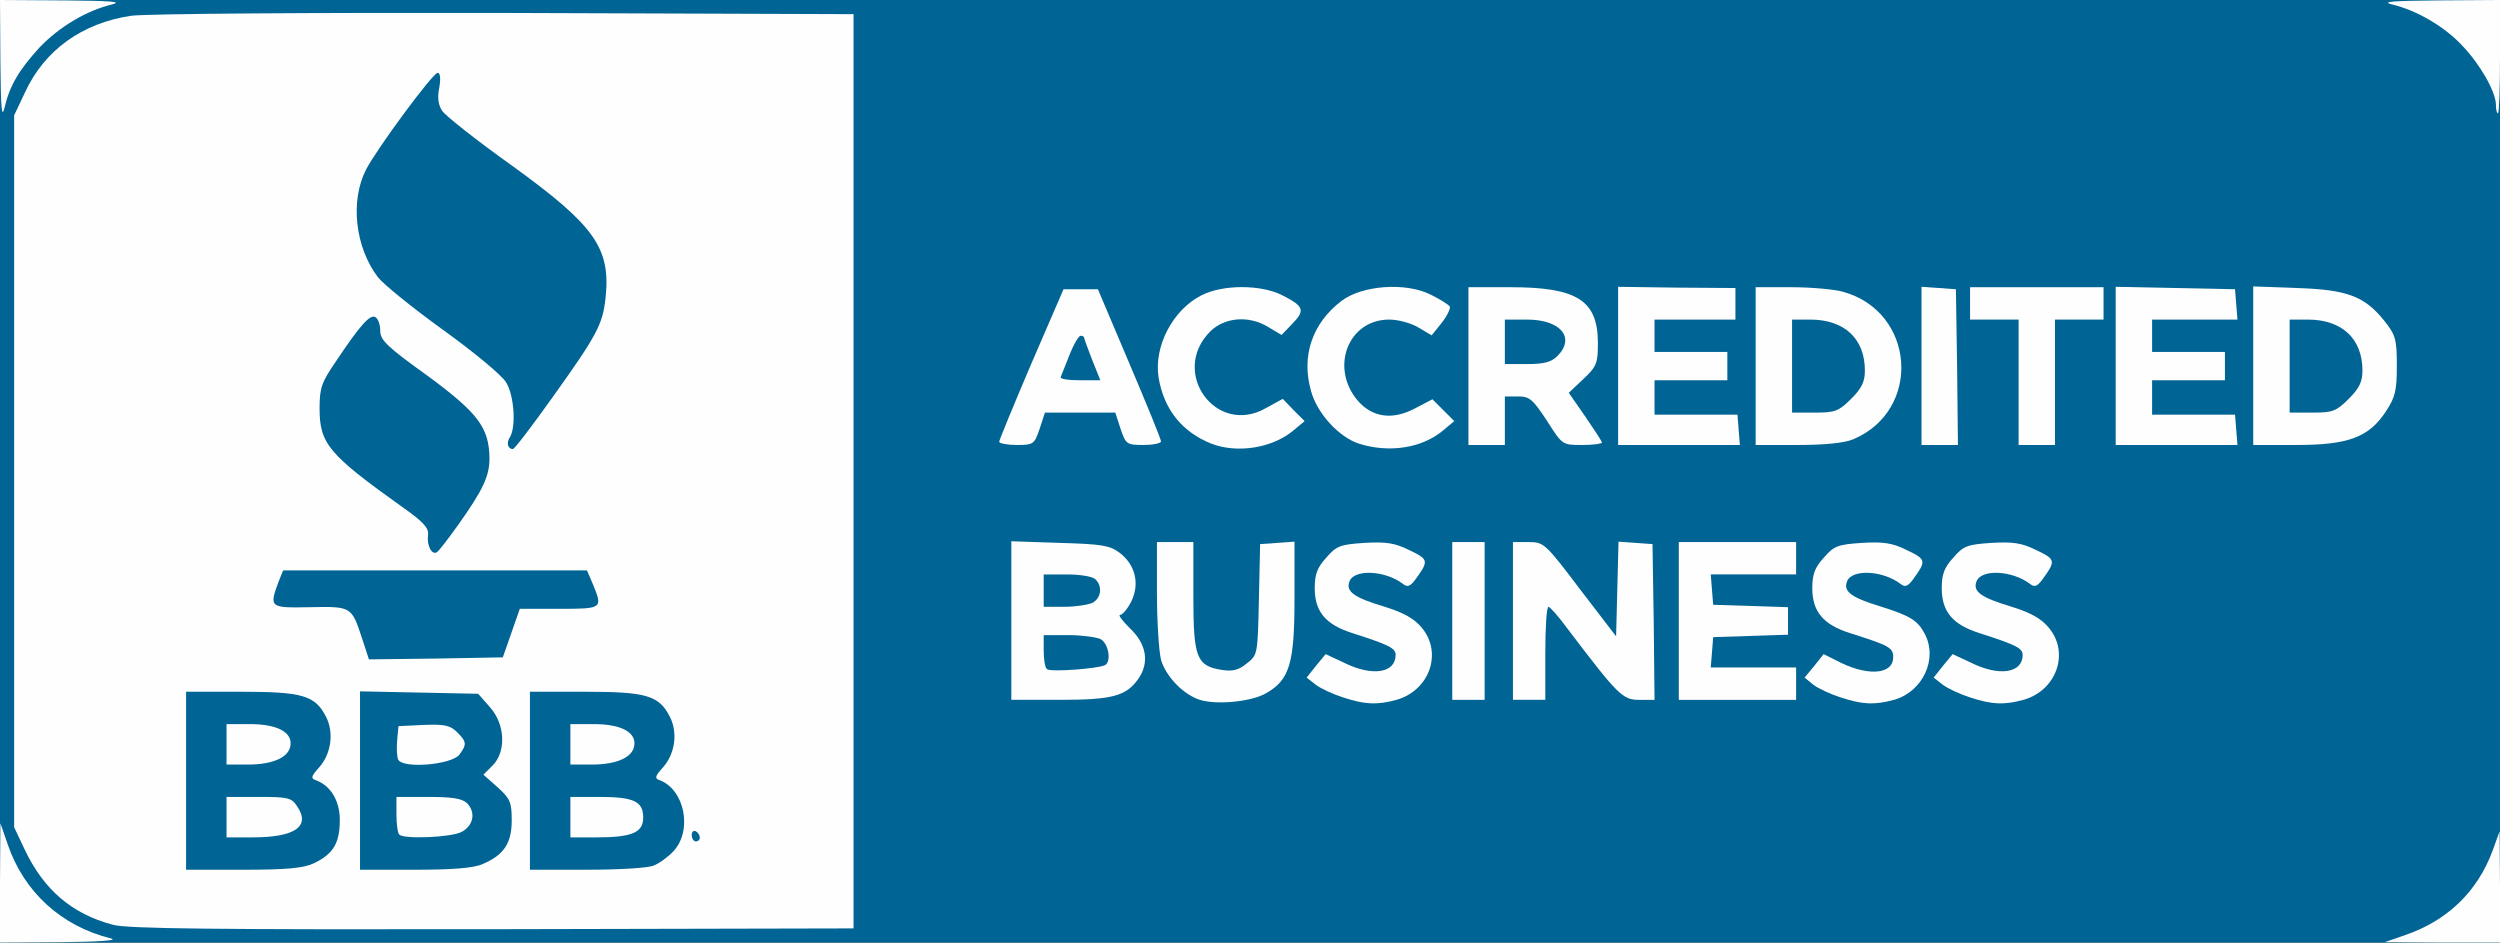
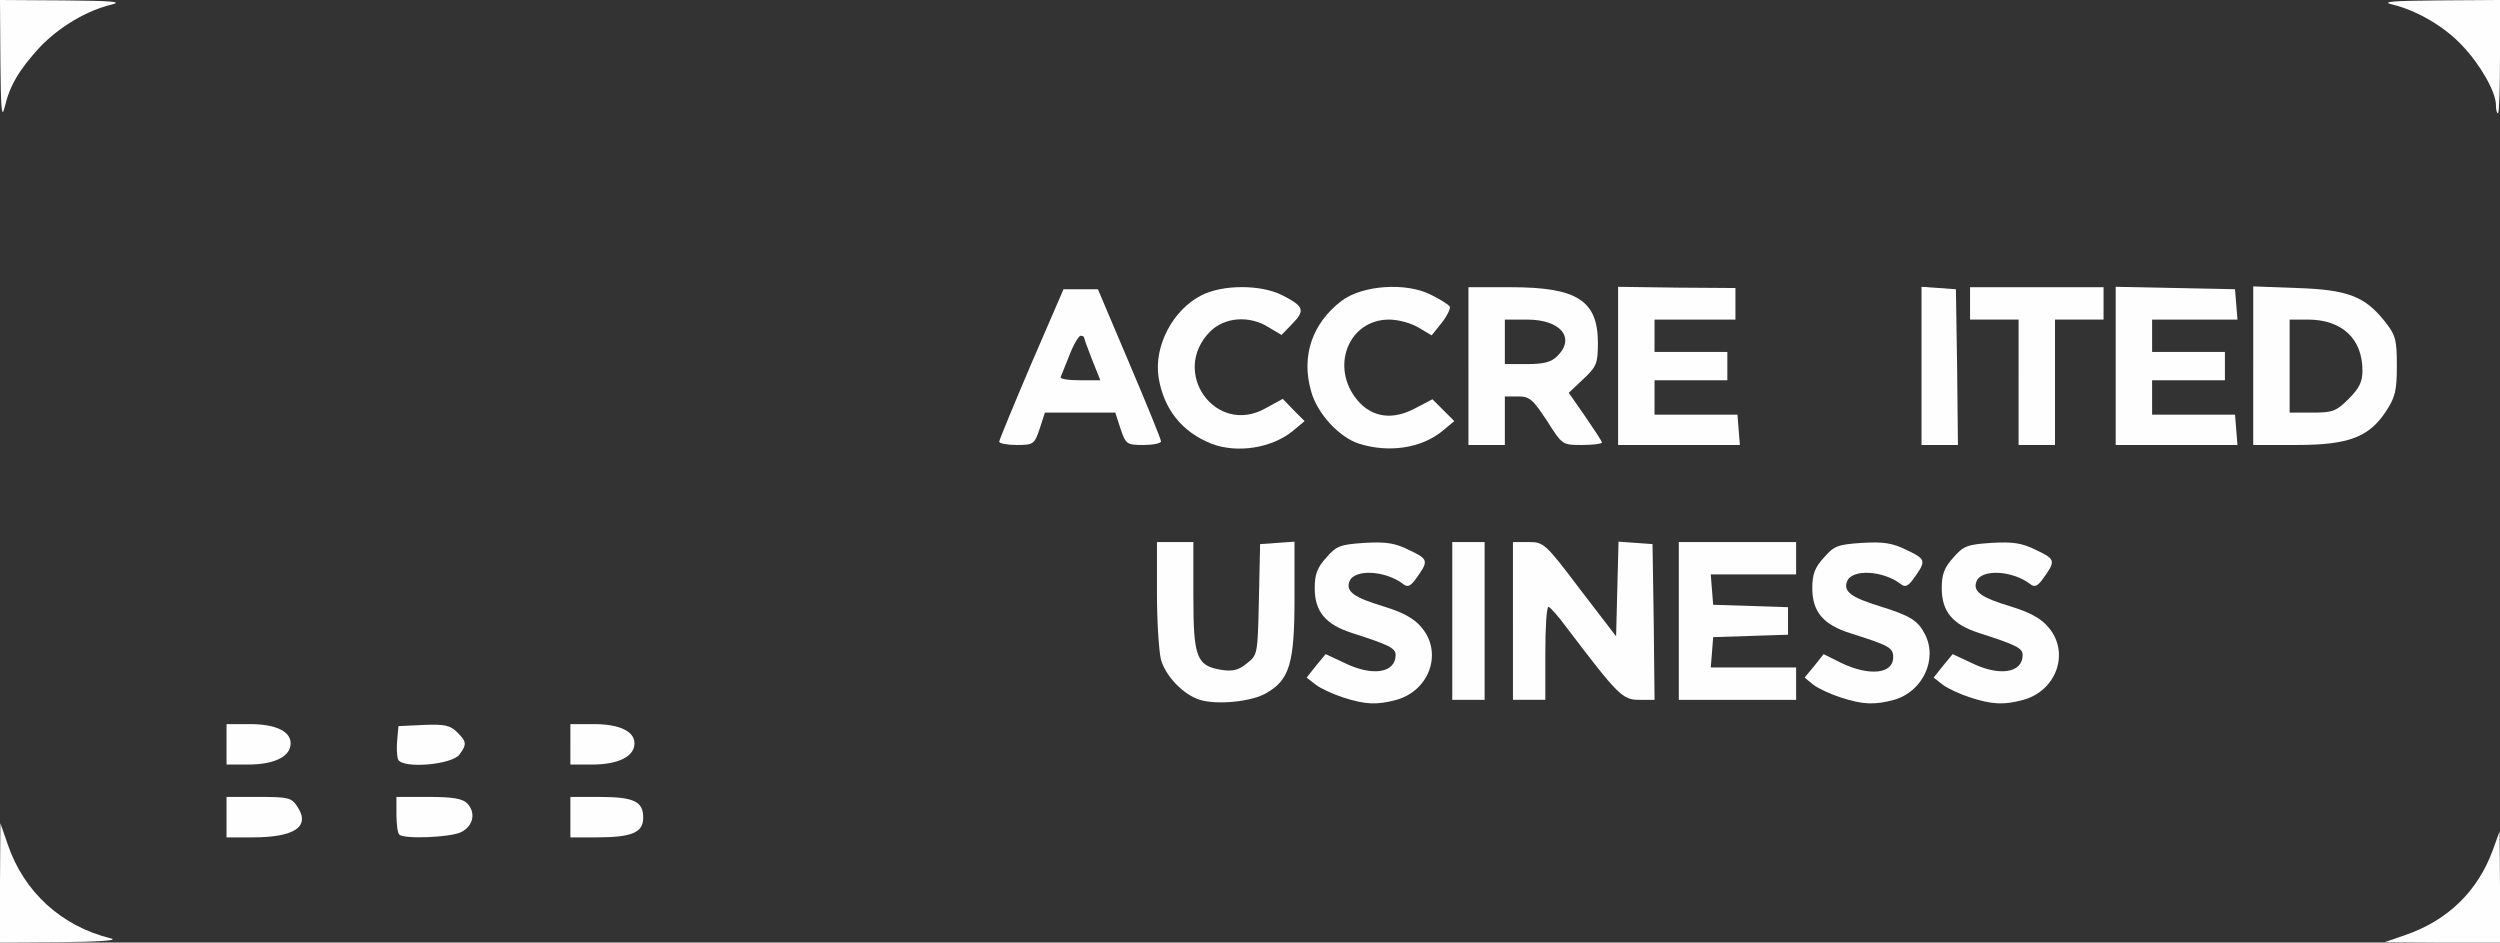
<svg xmlns="http://www.w3.org/2000/svg" version="1.0" width="618px" height="233px" viewBox="0 0 6180 2330" preserveAspectRatio="xMidYMid meet">
  <rect x="0" y="0" width="6180" height="2330" fill="#333333" stroke="none" />
  <g id="layer101" fill="#006495" stroke="none">
-     <path d="M0 1165 l0 -1165 3090 0 3090 0 0 1165 0 1165 -3090 0 -3090 0 0 -1165z" />
-   </g>
+     </g>
  <g id="layer102" fill="#fefeff" stroke="none">
    <path d="M0 2183 l1 -148 18 52 c40 118 133 203 256 233 18 5 -33 8 -122 9 l-153 1 0 -147z" />
    <path d="M5947 2311 c104 -36 178 -108 215 -209 l17 -47 1 138 0 137 -142 0 -143 -1 52 -18z" />
-     <path d="M279 2286 c-102 -27 -171 -87 -218 -186 l-26 -55 0 -880 0 -880 27 -57 c48 -104 141 -171 262 -189 35 -5 429 -8 924 -7 l862 3 0 1130 0 1130 -892 2 c-682 1 -904 -1 -939 -11z m497 -152 c48 -23 64 -50 64 -107 0 -48 -23 -86 -61 -99 -11 -4 -9 -10 9 -30 31 -34 38 -87 18 -126 -27 -53 -58 -62 -211 -62 l-135 0 0 220 0 220 141 0 c110 0 149 -4 175 -16z m417 2 c52 -22 72 -51 72 -108 0 -45 -4 -54 -35 -82 l-35 -31 22 -22 c35 -34 32 -103 -6 -145 l-29 -33 -146 -3 -146 -3 0 220 0 221 135 0 c92 0 146 -4 168 -14z m422 4 c14 -5 37 -22 50 -36 48 -52 27 -154 -36 -176 -11 -4 -9 -10 9 -30 31 -34 38 -87 18 -126 -27 -53 -58 -62 -211 -62 l-135 0 0 220 0 220 139 0 c77 0 151 -4 166 -10z m115 -69 c0 -6 -4 -13 -10 -16 -5 -3 -10 1 -10 9 0 9 5 16 10 16 6 0 10 -4 10 -9z m-466 -506 l21 -60 98 0 c107 0 107 -1 83 -60 l-15 -35 -376 0 -375 0 -11 27 c-24 65 -23 66 77 64 103 -2 103 -2 129 77 l17 52 165 -2 166 -3 21 -60z m-131 -268 c61 -86 77 -120 77 -164 -1 -76 -28 -112 -153 -204 -99 -71 -117 -88 -117 -111 0 -15 -5 -30 -12 -34 -13 -8 -38 20 -98 110 -35 51 -40 65 -40 115 0 88 22 114 204 244 53 37 67 53 64 70 -3 25 9 50 22 42 5 -3 28 -33 53 -68z m233 -315 c110 -154 124 -180 131 -246 13 -123 -27 -179 -232 -327 -87 -62 -164 -123 -172 -135 -10 -15 -12 -34 -7 -58 4 -23 2 -36 -4 -36 -12 0 -150 187 -177 239 -40 78 -27 192 29 266 14 18 87 77 162 131 75 54 145 112 155 129 20 32 25 109 10 135 -10 14 -6 30 7 30 4 0 48 -58 98 -128z" />
    <path d="M560 2020 l0 -50 80 0 c73 0 81 2 95 24 33 49 -6 76 -111 76 l-64 0 0 -50z" />
    <path d="M560 1840 l0 -50 58 0 c67 0 105 20 100 53 -4 29 -43 47 -105 47 l-53 0 0 -50z" />
    <path d="M987 2063 c-4 -3 -7 -26 -7 -50 l0 -43 79 0 c60 0 84 4 96 16 22 23 15 56 -15 71 -26 13 -142 18 -153 6z" />
    <path d="M984 1877 c-3 -8 -4 -30 -2 -49 l3 -33 62 -3 c52 -2 66 1 83 18 24 24 24 30 6 55 -19 26 -143 36 -152 12z" />
    <path d="M1410 2020 l0 -50 71 0 c86 0 109 11 109 51 0 37 -27 49 -116 49 l-64 0 0 -50z" />
    <path d="M1410 1840 l0 -50 58 0 c67 0 105 20 100 53 -4 29 -43 47 -105 47 l-53 0 0 -50z" />
    <path d="M2966 1730 c-41 -13 -84 -58 -96 -99 -5 -20 -10 -93 -10 -163 l0 -128 45 0 45 0 0 134 c0 152 8 172 70 182 26 4 42 1 62 -16 27 -21 27 -22 30 -158 l3 -137 43 -3 42 -3 0 141 c0 159 -12 200 -69 233 -37 22 -123 30 -165 17z" />
    <path d="M3320 1724 c-25 -8 -55 -22 -67 -31 l-23 -18 23 -29 24 -29 45 21 c70 35 128 26 128 -19 0 -17 -17 -25 -107 -54 -66 -21 -93 -53 -93 -111 0 -34 6 -51 29 -76 25 -29 35 -32 94 -36 53 -3 75 0 111 18 48 23 49 26 13 75 -11 14 -18 17 -28 9 -44 -34 -121 -38 -133 -7 -10 25 11 40 84 62 49 15 76 30 94 52 53 62 20 156 -62 179 -48 13 -77 12 -132 -6z" />
    <path d="M4550 1724 c-25 -8 -55 -22 -67 -31 l-22 -18 24 -29 23 -29 44 22 c69 33 128 27 128 -14 0 -24 -9 -29 -107 -60 -66 -21 -93 -53 -93 -111 0 -34 6 -51 29 -76 25 -29 35 -32 94 -36 53 -3 75 0 111 18 48 23 49 26 13 75 -11 14 -18 17 -28 9 -44 -34 -121 -38 -133 -7 -10 25 10 40 82 62 74 23 93 35 110 68 33 62 -5 143 -76 163 -48 13 -77 12 -132 -6z" />
    <path d="M4870 1724 c-25 -8 -55 -22 -67 -31 l-23 -18 23 -29 24 -29 45 21 c70 35 128 26 128 -19 0 -17 -17 -25 -107 -54 -66 -21 -93 -53 -93 -111 0 -34 6 -51 29 -76 25 -29 35 -32 94 -36 53 -3 75 0 111 18 48 23 49 26 13 75 -11 14 -18 17 -28 9 -44 -34 -121 -38 -133 -7 -10 25 11 40 84 62 49 15 76 30 94 52 53 62 20 156 -62 179 -48 13 -77 12 -132 -6z" />
-     <path d="M2500 1534 l0 -196 119 4 c103 3 124 6 148 24 39 29 51 76 30 120 -9 18 -22 34 -28 34 -6 0 6 15 25 34 40 38 48 84 20 124 -30 43 -65 52 -194 52 l-120 0 0 -196z m232 110 c16 -10 8 -53 -11 -64 -11 -5 -47 -10 -80 -10 l-61 0 0 38 c0 21 3 42 8 46 7 8 128 -1 144 -10z m-31 -154 c21 -12 25 -40 7 -58 -7 -7 -38 -12 -70 -12 l-58 0 0 40 0 40 51 0 c28 0 59 -5 70 -10z" />
    <path d="M3590 1535 l0 -195 40 0 40 0 0 195 0 195 -40 0 -40 0 0 -195z" />
    <path d="M3740 1535 l0 -195 39 0 c37 0 41 3 127 117 l89 116 3 -117 3 -117 42 3 42 3 3 193 2 192 -38 0 c-41 0 -52 -11 -178 -177 -21 -29 -42 -52 -46 -53 -5 0 -8 52 -8 115 l0 115 -40 0 -40 0 0 -195z" />
    <path d="M4150 1535 l0 -195 145 0 145 0 0 40 0 40 -106 0 -105 0 3 38 3 37 93 3 92 3 0 34 0 34 -92 3 -93 3 -3 38 -3 37 105 0 106 0 0 40 0 40 -145 0 -145 0 0 -195z" />
    <path d="M2995 1097 c-73 -29 -118 -85 -131 -164 -12 -77 35 -167 106 -203 53 -27 147 -27 200 0 53 27 57 37 25 70 l-27 28 -32 -19 c-48 -30 -108 -25 -144 10 -101 101 14 260 137 190 l42 -23 27 28 27 27 -30 25 c-52 42 -137 55 -200 31z" />
    <path d="M3360 1097 c-50 -16 -104 -75 -119 -130 -25 -87 3 -168 75 -223 51 -39 160 -47 222 -15 22 11 43 24 46 29 2 4 -6 22 -20 40 l-25 31 -32 -19 c-18 -11 -50 -20 -73 -20 -101 0 -147 118 -78 200 36 42 86 49 141 20 l44 -23 27 27 27 27 -30 25 c-52 42 -131 54 -205 31z" />
    <path d="M2470 1092 c0 -4 36 -91 79 -192 l80 -185 42 0 43 0 78 184 c43 101 78 187 78 192 0 5 -20 9 -43 9 -42 0 -44 -2 -57 -40 l-13 -40 -87 0 -87 0 -13 40 c-13 38 -15 40 -57 40 -23 0 -43 -4 -43 -8z m230 -202 c-11 -28 -20 -53 -20 -55 0 -3 -4 -5 -9 -5 -4 0 -17 21 -27 47 -11 27 -20 51 -22 55 -2 5 19 8 47 8 l51 0 -20 -50z" />
    <path d="M3630 905 l0 -195 105 0 c164 0 215 33 215 138 0 50 -3 58 -36 89 l-36 34 41 59 c22 32 41 61 41 64 0 3 -22 6 -49 6 -49 0 -49 0 -87 -60 -35 -53 -43 -60 -71 -60 l-33 0 0 60 0 60 -45 0 -45 0 0 -195z m220 -25 c45 -45 8 -90 -75 -90 l-55 0 0 55 0 55 55 0 c42 0 60 -5 75 -20z" />
    <path d="M4000 905 l0 -196 145 2 145 1 0 39 0 39 -100 0 -100 0 0 40 0 40 90 0 90 0 0 35 0 35 -90 0 -90 0 0 43 0 42 102 0 103 0 3 38 3 37 -150 0 -151 0 0 -195z" />
-     <path d="M4340 905 l0 -195 88 0 c48 0 105 5 127 11 180 49 197 293 26 365 -21 9 -70 14 -137 14 l-104 0 0 -195z m236 81 c26 -26 34 -42 34 -70 0 -79 -51 -126 -135 -126 l-45 0 0 115 0 115 56 0 c50 0 59 -3 90 -34z" />
    <path d="M4750 904 l0 -195 43 3 42 3 3 193 2 192 -45 0 -45 0 0 -196z" />
    <path d="M4990 945 l0 -155 -60 0 -60 0 0 -40 0 -40 165 0 165 0 0 40 0 40 -60 0 -60 0 0 155 0 155 -45 0 -45 0 0 -155z" />
    <path d="M5230 905 l0 -196 148 3 147 3 3 38 3 37 -105 0 -106 0 0 40 0 40 90 0 90 0 0 35 0 35 -90 0 -90 0 0 43 0 42 102 0 103 0 3 38 3 37 -150 0 -151 0 0 -195z" />
    <path d="M5570 904 l0 -196 108 4 c124 4 167 20 216 81 28 35 31 46 31 111 0 62 -4 78 -27 113 -42 64 -93 83 -221 83 l-107 0 0 -196z m236 82 c26 -26 34 -42 34 -70 0 -79 -51 -126 -135 -126 l-45 0 0 115 0 115 56 0 c50 0 59 -3 90 -34z" />
    <path d="M1 153 l-1 -153 158 1 c114 1 147 3 119 10 -63 15 -130 55 -179 106 -51 56 -74 94 -87 150 -7 28 -9 -2 -10 -114z" />
    <path d="M6170 260 c0 -33 -39 -101 -84 -148 -44 -47 -113 -87 -173 -101 -28 -7 3 -9 115 -10 l152 -1 0 140 c0 77 -2 140 -5 140 -3 0 -5 -9 -5 -20z" />
  </g>
</svg>